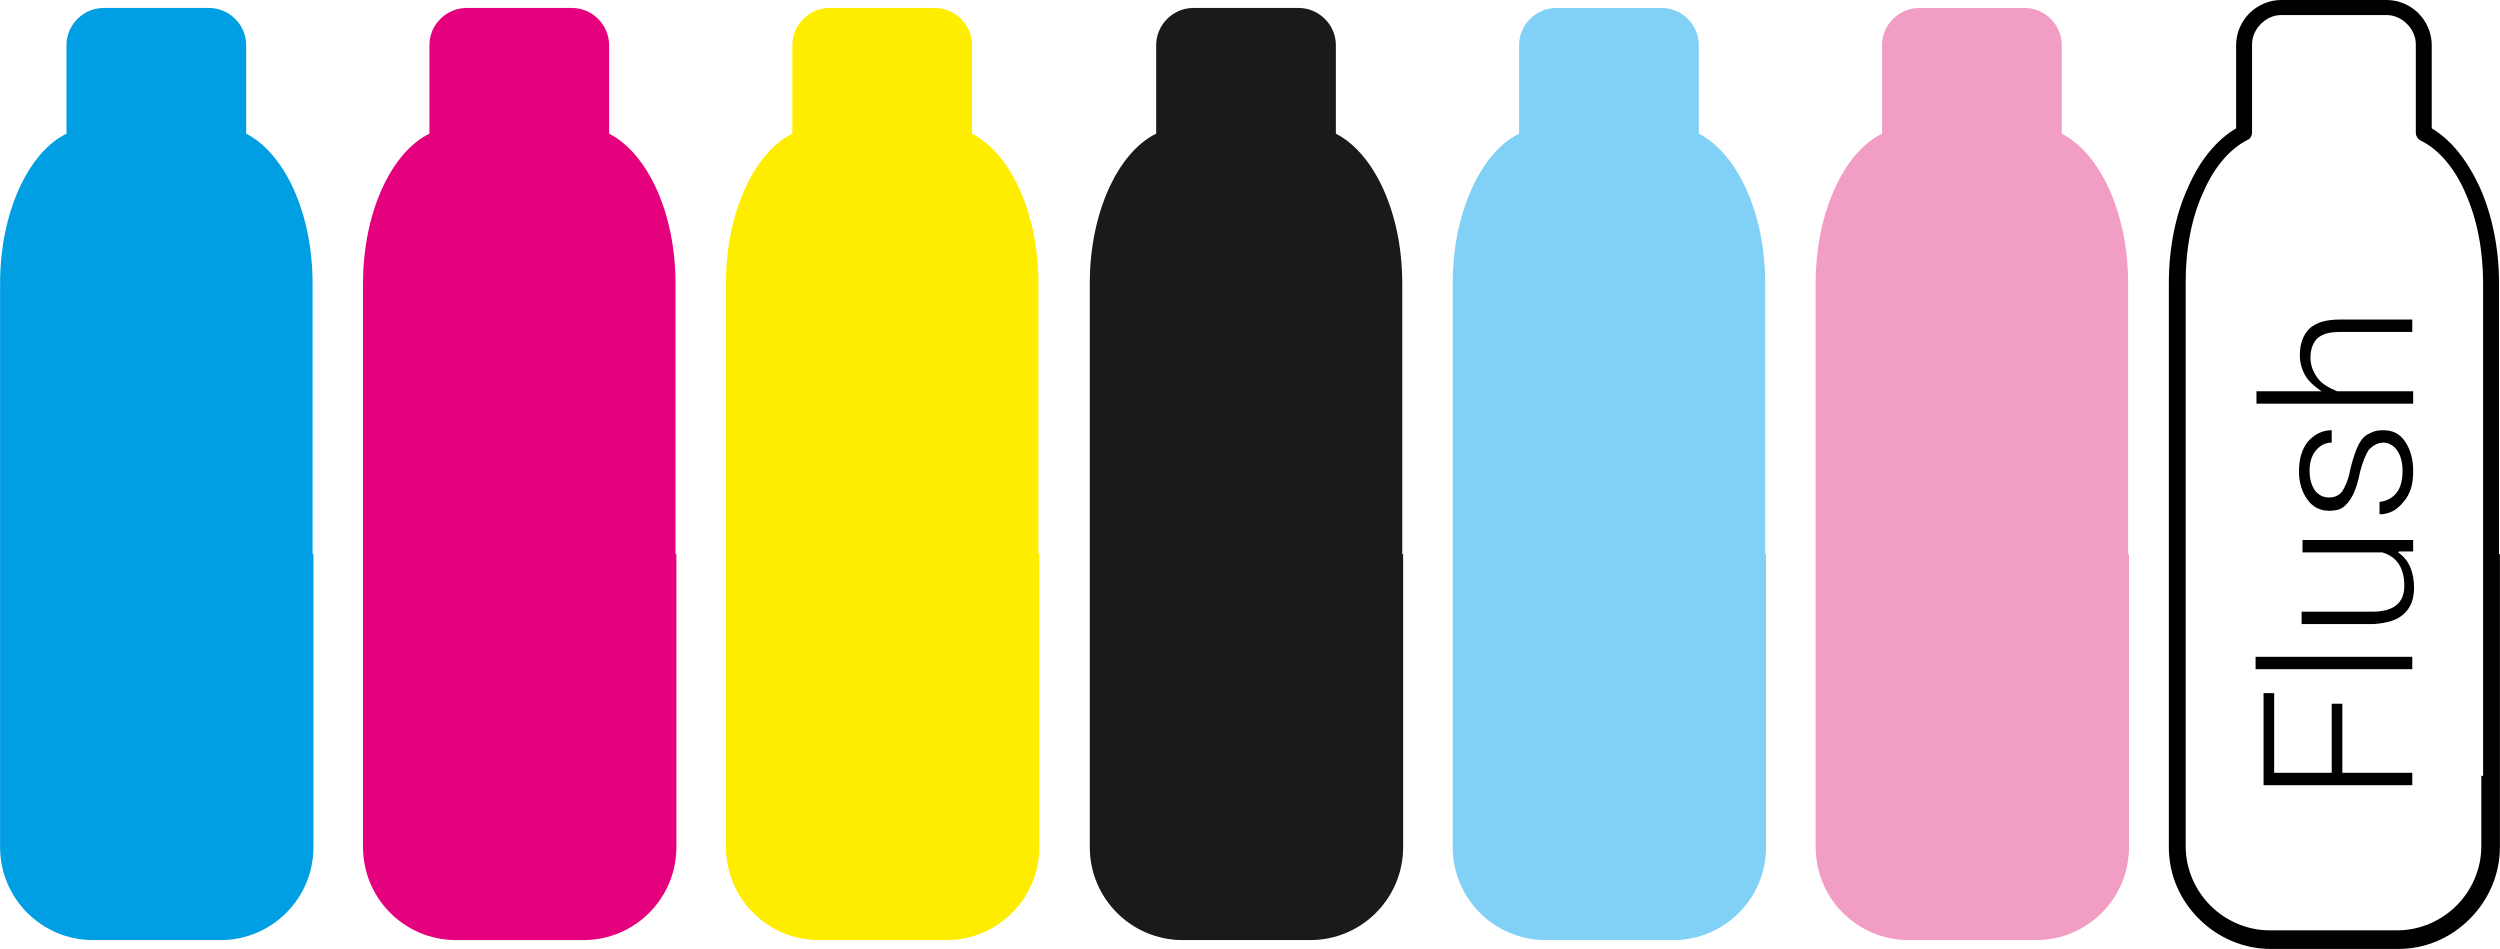
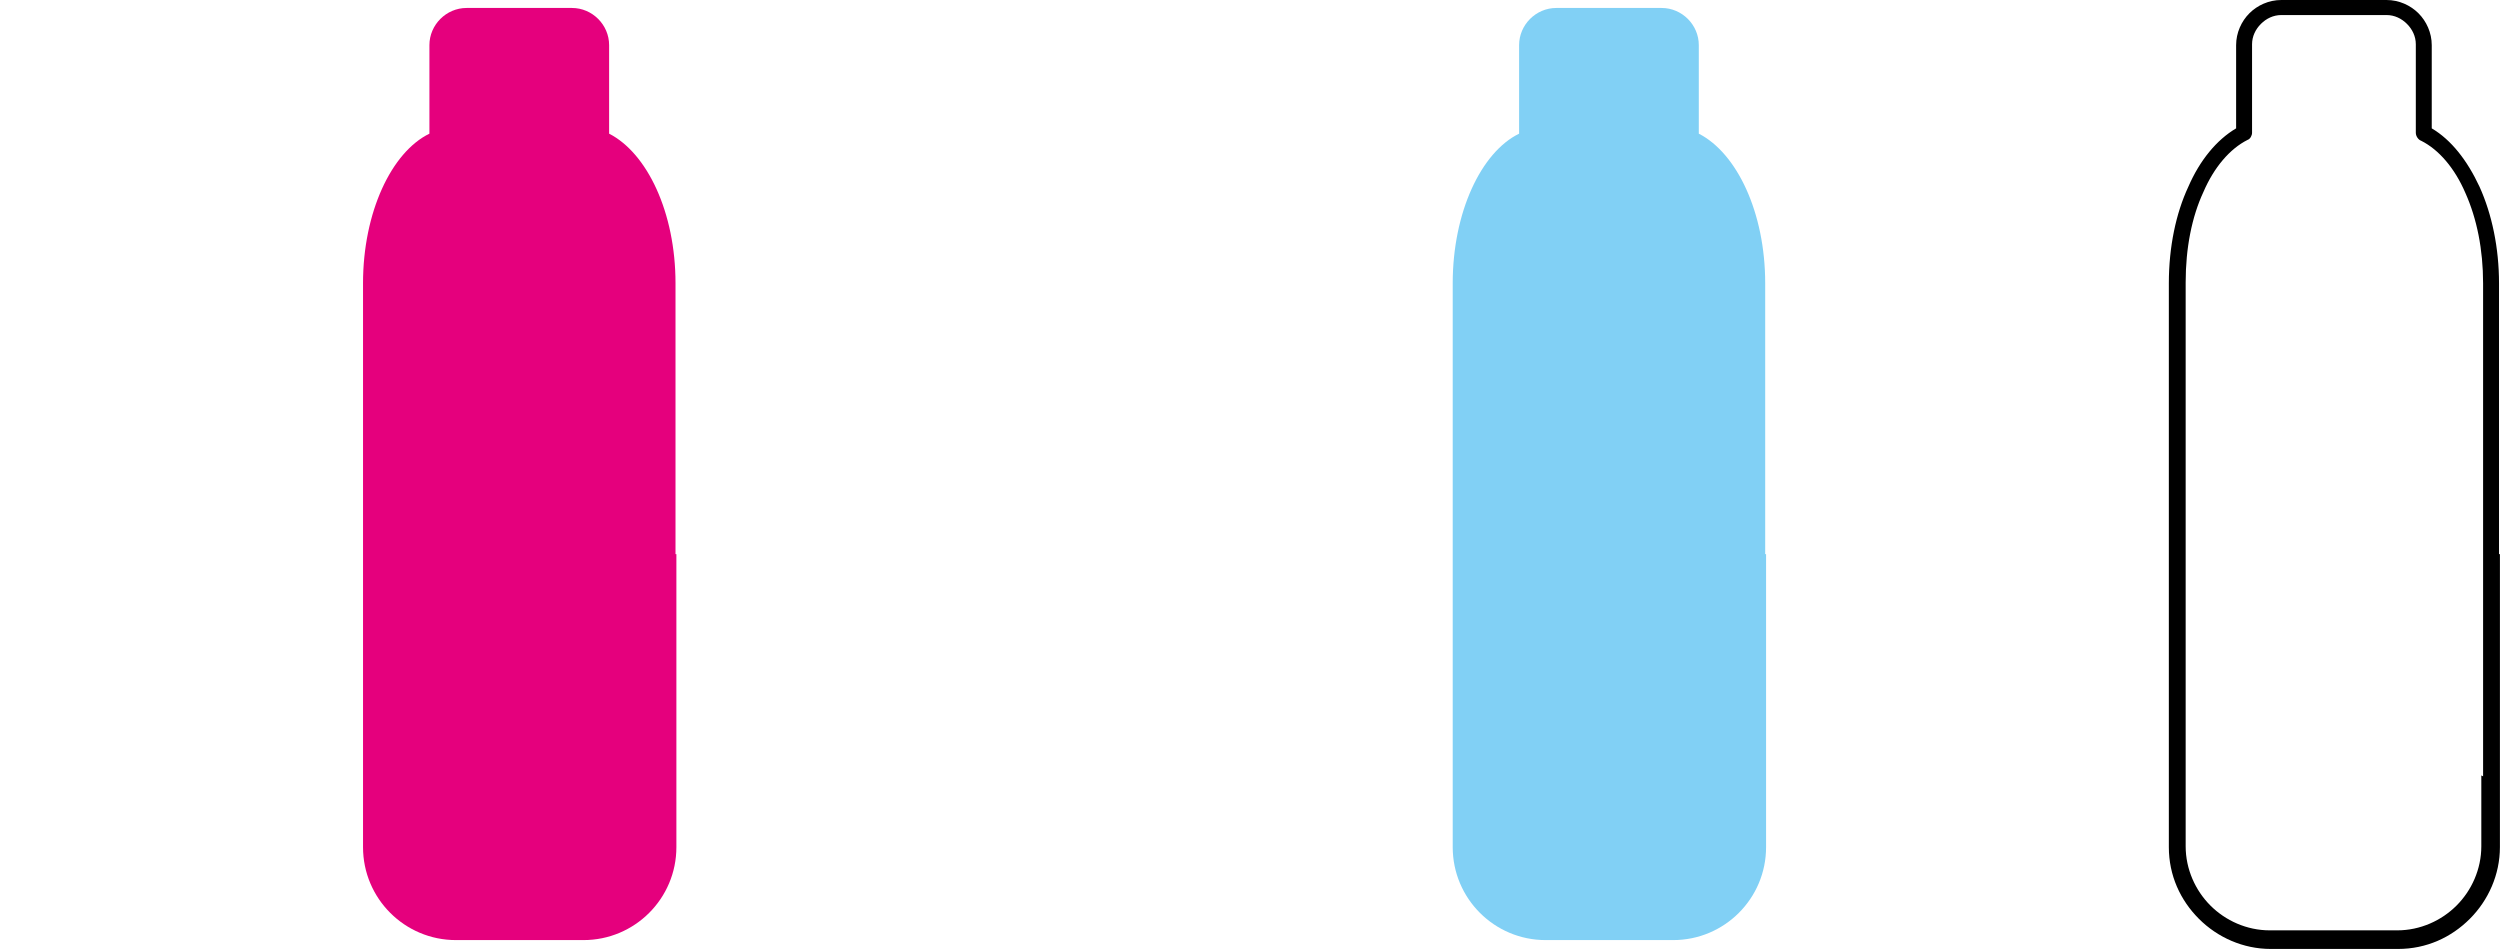
<svg xmlns="http://www.w3.org/2000/svg" xml:space="preserve" width="11.389mm" height="4.323mm" style="shape-rendering:geometricPrecision; text-rendering:geometricPrecision; image-rendering:optimizeQuality; fill-rule:evenodd; clip-rule:evenodd" viewBox="0 0 28.24 10.72">
  <defs>
    <style type="text/css">  .fil6 {fill:#009EE3} .fil3 {fill:#1A1A18} .fil2 {fill:#81D0F5} .fil5 {fill:#E5007D} .fil1 {fill:#F29EC4} .fil4 {fill:#FFED00} .fil7 {fill:black;fill-rule:nonzero} .fil0 {fill:black;fill-rule:nonzero}  </style>
  </defs>
  <g id="Слой_x0020_1">
    <path class="fil0" d="M28.24 6.26l0 3.31c0,0.31 -0.13,0.6 -0.34,0.81 -0.21,0.21 -0.49,0.34 -0.81,0.34l-1.44 0c-0.31,0 -0.6,-0.13 -0.81,-0.34 -0.21,-0.21 -0.34,-0.49 -0.34,-0.81l0 -6.37c0,-0.41 0.08,-0.79 0.22,-1.09 0.13,-0.3 0.32,-0.53 0.54,-0.66l0 -0.94c0,-0.14 0.06,-0.27 0.15,-0.36 0.09,-0.09 0.22,-0.15 0.36,-0.15l1.19 0c0.14,0 0.27,0.06 0.36,0.15 0.09,0.09 0.15,0.22 0.15,0.36l0 0.94c0.22,0.13 0.4,0.36 0.54,0.66 0.14,0.31 0.22,0.69 0.22,1.09l0 3.06zm-0.19 2.51l0 -5.57c0,-0.38 -0.07,-0.73 -0.2,-1.02 -0.12,-0.28 -0.3,-0.49 -0.5,-0.59 -0.03,-0.01 -0.06,-0.05 -0.06,-0.09l0 -1c0,-0.09 -0.04,-0.17 -0.1,-0.23 -0.06,-0.06 -0.14,-0.1 -0.23,-0.1l-1.19 0c-0.09,0 -0.17,0.04 -0.23,0.1 -0.06,0.06 -0.1,0.14 -0.1,0.23l0 1c-0,0.03 -0.02,0.07 -0.05,0.08 -0.2,0.1 -0.38,0.31 -0.5,0.59 -0.13,0.28 -0.2,0.63 -0.2,1.02l0 6.37c0,0.26 0.11,0.5 0.28,0.67 0.17,0.17 0.41,0.28 0.67,0.28l1.44 0c0.26,0 0.5,-0.11 0.67,-0.28 0.17,-0.17 0.28,-0.41 0.28,-0.67l0 -0.8z" />
-     <path class="fil1" d="M24.05 6.26l0 2.51 0 0.8c0,0.58 -0.47,1.05 -1.05,1.05l-1.44 0c-0.58,0 -1.05,-0.47 -1.05,-1.05l0 -0.8 0 -2.51 0 -3.06c0,-0.8 0.32,-1.48 0.75,-1.69l0 -1c0,-0.23 0.19,-0.42 0.42,-0.42l1.19 0c0.23,0 0.42,0.19 0.42,0.42l0 1c0.43,0.22 0.75,0.89 0.75,1.69l0 3.06z" />
    <path class="fil2" d="M19.95 6.26l0 2.51 0 0.8c0,0.58 -0.47,1.05 -1.05,1.05l-1.44 0c-0.58,0 -1.05,-0.47 -1.05,-1.05l0 -0.8 0 -2.51 0 -3.06c0,-0.8 0.32,-1.48 0.75,-1.69l0 -1c0,-0.23 0.19,-0.42 0.42,-0.42l1.19 0c0.23,0 0.42,0.19 0.42,0.42l0 1c0.43,0.22 0.75,0.89 0.75,1.69l0 3.06z" />
-     <path class="fil3" d="M15.85 6.26l0 2.51 0 0.8c0,0.58 -0.47,1.05 -1.05,1.05l-1.44 0c-0.58,0 -1.05,-0.47 -1.05,-1.05l0 -0.8 0 -2.51 0 -3.06c0,-0.8 0.32,-1.48 0.75,-1.69l0 -1c0,-0.23 0.19,-0.42 0.42,-0.42l1.19 0c0.23,0 0.42,0.19 0.42,0.42l0 1c0.43,0.22 0.75,0.89 0.75,1.69l0 3.06z" />
-     <path class="fil4" d="M11.74 6.26l0 2.51 0 0.8c0,0.58 -0.47,1.05 -1.05,1.05l-1.44 0c-0.58,0 -1.05,-0.47 -1.05,-1.05l0 -0.8 0 -2.51 0 -3.06c0,-0.8 0.32,-1.48 0.75,-1.69l0 -1c0,-0.23 0.19,-0.42 0.42,-0.42l1.19 0c0.23,0 0.42,0.19 0.42,0.42l0 1c0.43,0.22 0.75,0.89 0.75,1.69l0 3.06z" />
    <path class="fil5" d="M7.64 6.26l0 2.51 0 0.8c0,0.58 -0.47,1.05 -1.05,1.05l-1.44 0c-0.58,0 -1.05,-0.47 -1.05,-1.05l0 -0.8 0 -2.51 0 -3.06c0,-0.8 0.32,-1.48 0.75,-1.69l0 -1c0,-0.23 0.19,-0.42 0.42,-0.42l1.19 0c0.23,0 0.42,0.19 0.42,0.42l0 1c0.43,0.22 0.75,0.89 0.75,1.69l0 3.06z" />
-     <path class="fil6" d="M3.54 6.26l0 2.51 0 0.8c0,0.58 -0.47,1.05 -1.05,1.05l-1.44 0c-0.58,0 -1.05,-0.47 -1.05,-1.05l0 -0.8 0 -2.51 0 -3.06c0,-0.8 0.32,-1.48 0.75,-1.69l0 -1c0,-0.23 0.19,-0.42 0.42,-0.42l1.19 0c0.23,0 0.42,0.19 0.42,0.42l0 1c0.43,0.22 0.75,0.89 0.75,1.69l0 3.06z" />
-     <path class="fil7" d="M26.46 7.95l0 0.78 0.79 0 0 0.14 -1.68 0 0 -1.04 0.12 0 0 0.9 0.65 0 0 -0.78 0.12 0zm0.79 -0.53l0 0.14 -1.77 0 0 -0.14 1.77 0zm-0.16 -1.18c0.12,0.08 0.18,0.22 0.18,0.4 0,0.13 -0.04,0.23 -0.12,0.3 -0.08,0.07 -0.19,0.1 -0.34,0.11l-0.81 0 0 -0.14 0.8 0c0.24,0 0.36,-0.1 0.36,-0.29 0,-0.2 -0.08,-0.33 -0.25,-0.38l-0.9 0 0 -0.14 1.25 0 0 0.13 -0.16 0zm-0.16 -1.24c-0.07,0 -0.12,0.03 -0.17,0.08 -0.04,0.06 -0.07,0.14 -0.1,0.25 -0.02,0.11 -0.05,0.2 -0.08,0.26 -0.03,0.06 -0.07,0.11 -0.11,0.14 -0.04,0.03 -0.1,0.04 -0.16,0.04 -0.1,0 -0.18,-0.04 -0.24,-0.12 -0.06,-0.08 -0.1,-0.19 -0.1,-0.32 0,-0.14 0.03,-0.25 0.1,-0.34 0.07,-0.08 0.16,-0.13 0.27,-0.13l0 0.14c-0.07,0 -0.13,0.03 -0.18,0.09 -0.05,0.06 -0.07,0.14 -0.07,0.23 0,0.09 0.02,0.16 0.06,0.22 0.04,0.05 0.09,0.08 0.16,0.08 0.06,0 0.11,-0.02 0.15,-0.07 0.03,-0.05 0.07,-0.13 0.09,-0.25 0.03,-0.12 0.06,-0.21 0.09,-0.27 0.03,-0.06 0.07,-0.11 0.12,-0.13 0.05,-0.03 0.1,-0.04 0.16,-0.04 0.11,0 0.19,0.04 0.25,0.13 0.06,0.09 0.09,0.2 0.09,0.33 0,0.15 -0.03,0.26 -0.11,0.35 -0.07,0.09 -0.16,0.14 -0.27,0.14l0 -0.14c0.08,-0.01 0.14,-0.04 0.19,-0.1 0.05,-0.06 0.07,-0.15 0.07,-0.25 0,-0.1 -0.02,-0.17 -0.06,-0.23 -0.04,-0.06 -0.1,-0.09 -0.16,-0.09zm-0.72 -0.59c-0.07,-0.05 -0.13,-0.1 -0.17,-0.17 -0.04,-0.07 -0.06,-0.15 -0.06,-0.23 0,-0.13 0.04,-0.23 0.11,-0.3 0.08,-0.07 0.19,-0.1 0.34,-0.1l0.82 0 0 0.14 -0.82 0c-0.11,0 -0.19,0.02 -0.25,0.07 -0.05,0.05 -0.08,0.12 -0.08,0.22 0,0.09 0.03,0.16 0.08,0.23 0.05,0.07 0.13,0.11 0.22,0.15l0.86 0 0 0.14 -1.77 0 0 -0.14 0.74 0z" />
  </g>
</svg>